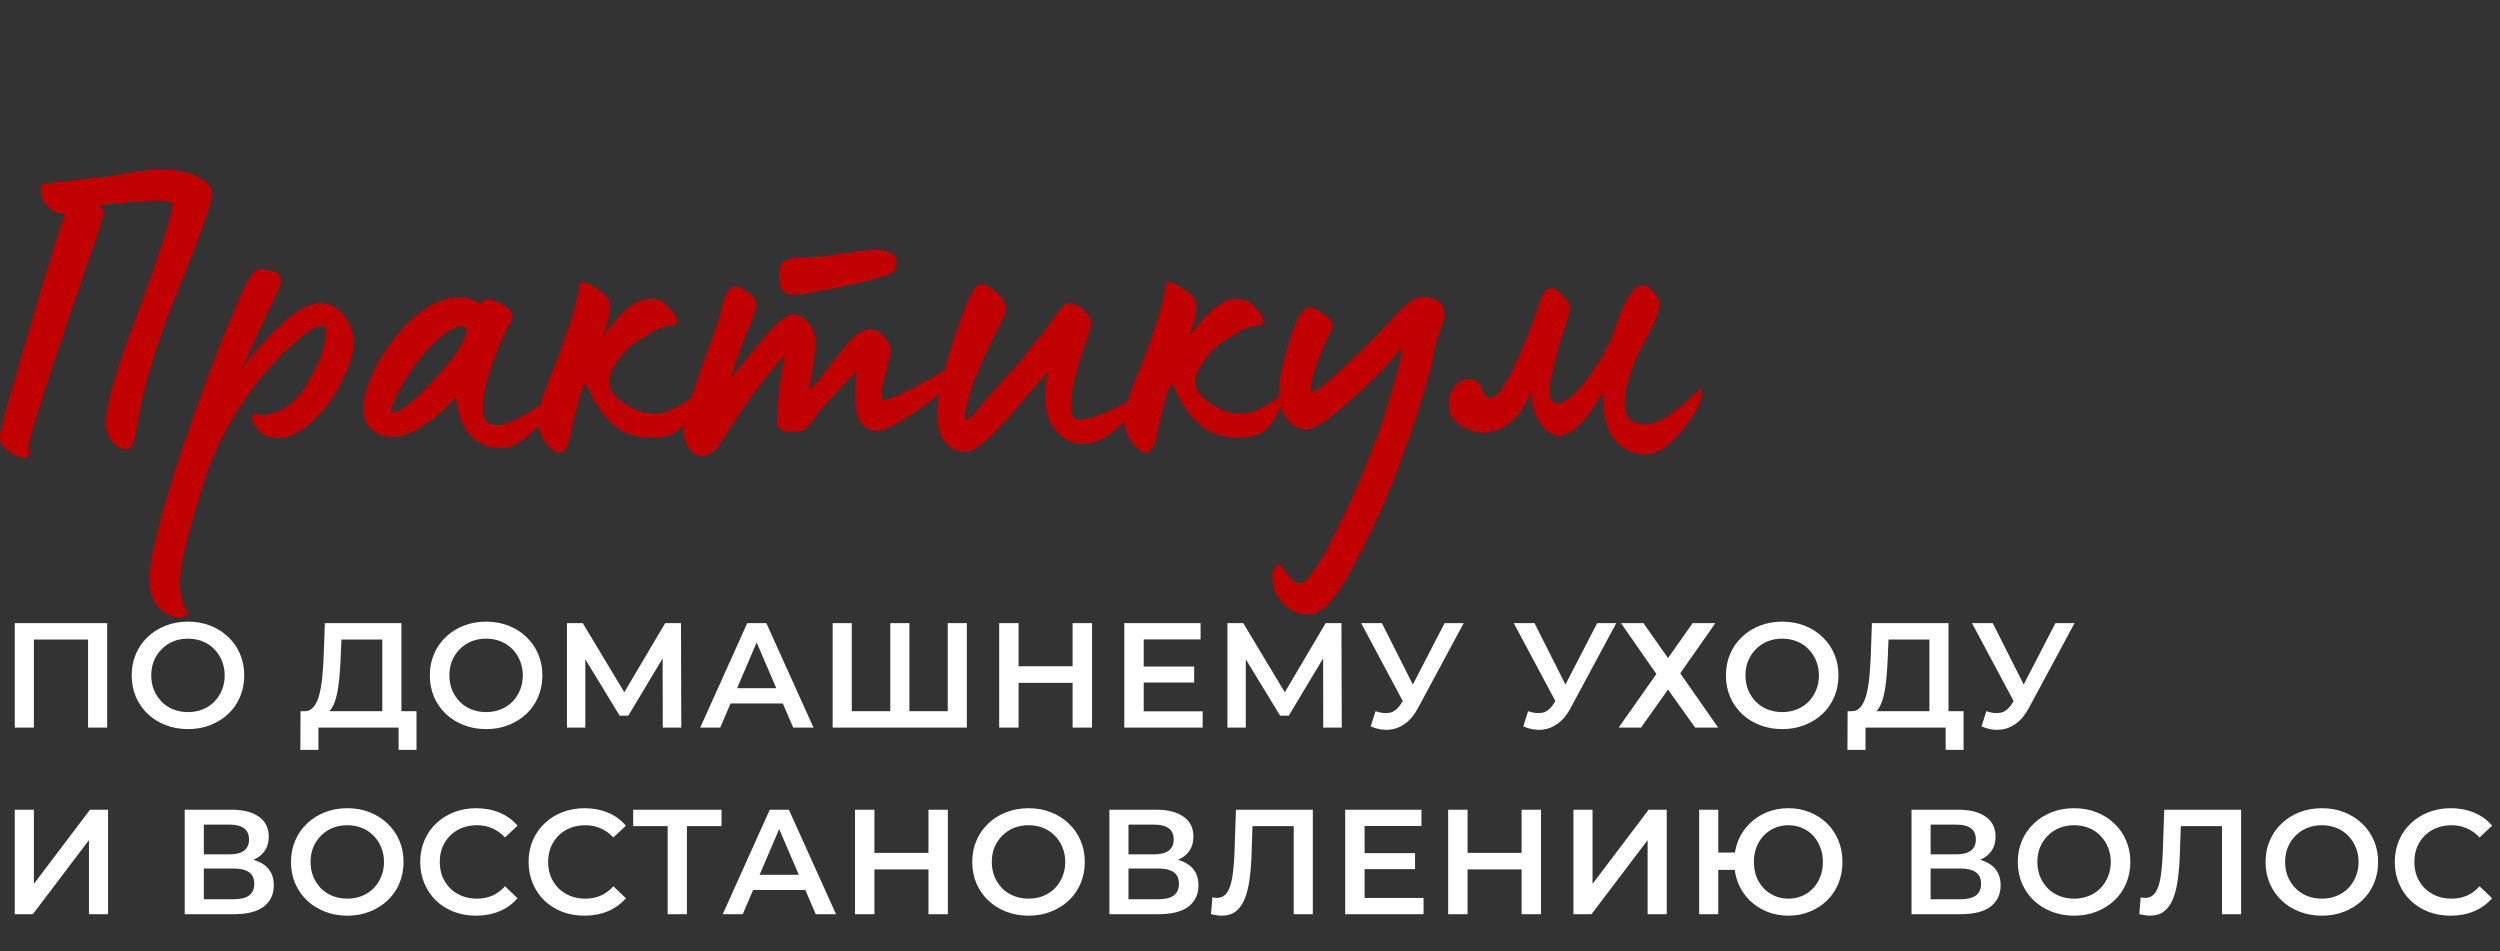
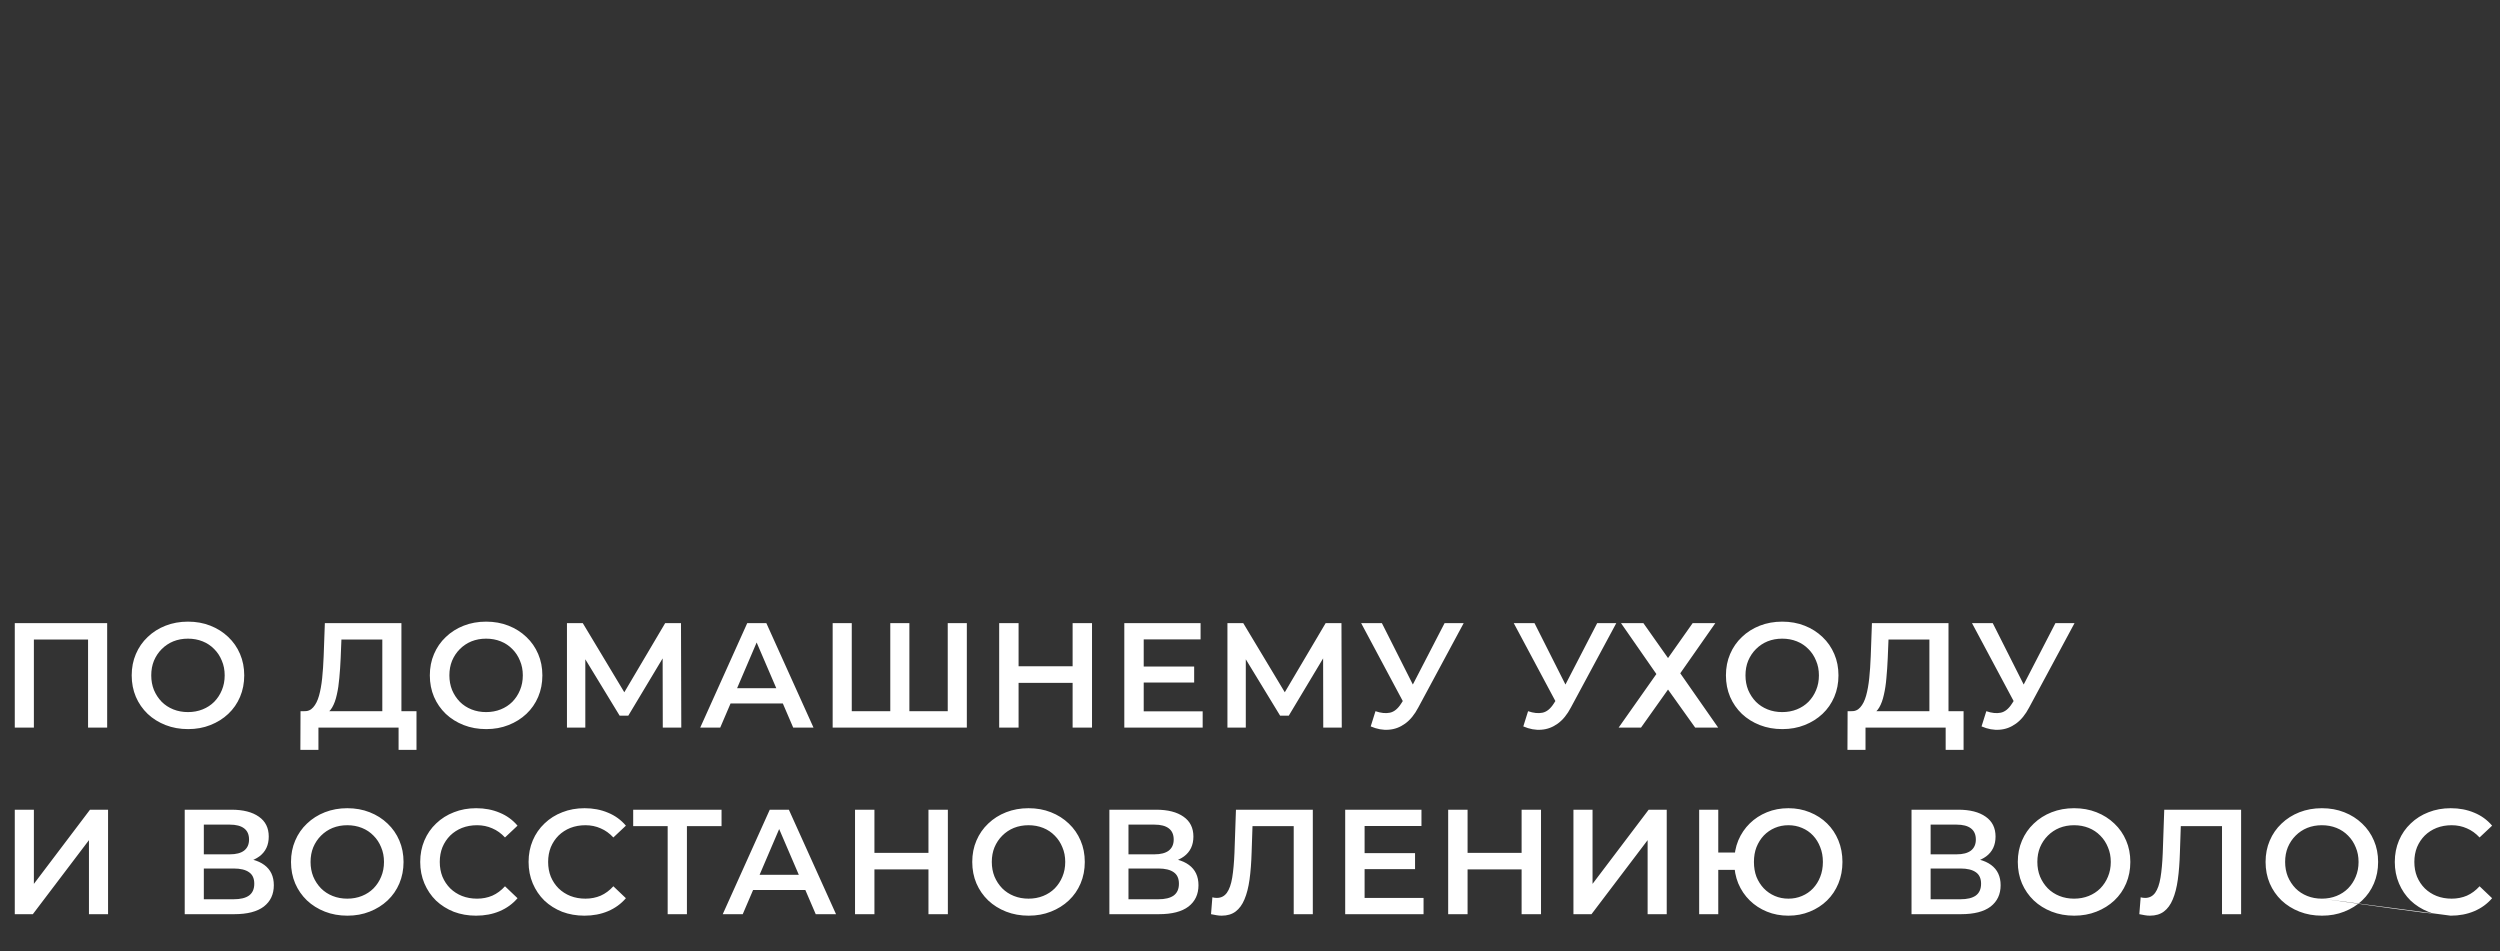
<svg xmlns="http://www.w3.org/2000/svg" width="268" height="102" viewBox="0 0 268 102" fill="none">
  <rect x="0" y="0" width="268" height="102" fill="#333333" stroke="none" />
-   <path d="M1.584 78V66.8H11.488V78H9.44V68.048L9.92 68.56H3.152L3.632 68.048V78H1.584ZM20.166 78.16C19.291 78.16 18.486 78.016 17.75 77.728C17.014 77.44 16.374 77.04 15.83 76.528C15.286 76.005 14.865 75.397 14.566 74.704C14.268 74 14.118 73.232 14.118 72.4C14.118 71.568 14.268 70.805 14.566 70.112C14.865 69.408 15.286 68.8 15.83 68.288C16.374 67.765 17.014 67.36 17.75 67.072C18.486 66.784 19.286 66.64 20.15 66.64C21.025 66.64 21.825 66.784 22.55 67.072C23.286 67.36 23.926 67.765 24.47 68.288C25.014 68.8 25.436 69.408 25.734 70.112C26.033 70.805 26.182 71.568 26.182 72.4C26.182 73.232 26.033 74 25.734 74.704C25.436 75.408 25.014 76.016 24.47 76.528C23.926 77.04 23.286 77.44 22.55 77.728C21.825 78.016 21.03 78.16 20.166 78.16ZM20.15 76.336C20.715 76.336 21.238 76.24 21.718 76.048C22.198 75.856 22.614 75.584 22.966 75.232C23.318 74.869 23.59 74.453 23.782 73.984C23.985 73.504 24.086 72.976 24.086 72.4C24.086 71.824 23.985 71.301 23.782 70.832C23.59 70.352 23.318 69.936 22.966 69.584C22.614 69.221 22.198 68.944 21.718 68.752C21.238 68.56 20.715 68.464 20.15 68.464C19.585 68.464 19.062 68.56 18.582 68.752C18.113 68.944 17.697 69.221 17.334 69.584C16.982 69.936 16.705 70.352 16.502 70.832C16.31 71.301 16.214 71.824 16.214 72.4C16.214 72.965 16.31 73.488 16.502 73.968C16.705 74.448 16.982 74.869 17.334 75.232C17.686 75.584 18.102 75.856 18.582 76.048C19.062 76.24 19.585 76.336 20.15 76.336ZM40.984 77.04V68.56H36.6L36.52 70.544C36.488 71.291 36.44 72 36.376 72.672C36.322 73.333 36.232 73.936 36.104 74.48C35.986 75.024 35.821 75.477 35.608 75.84C35.394 76.203 35.133 76.443 34.824 76.56L32.584 76.24C32.989 76.261 33.32 76.123 33.576 75.824C33.842 75.525 34.05 75.109 34.2 74.576C34.349 74.043 34.461 73.419 34.536 72.704C34.61 71.979 34.664 71.195 34.696 70.352L34.824 66.8H43.032V77.04H40.984ZM32.2 80.384L32.216 76.24H44.648V80.384H42.728V78H34.136V80.384H32.2ZM52.126 78.16C51.252 78.16 50.446 78.016 49.71 77.728C48.974 77.44 48.334 77.04 47.79 76.528C47.246 76.005 46.825 75.397 46.526 74.704C46.227 74 46.078 73.232 46.078 72.4C46.078 71.568 46.227 70.805 46.526 70.112C46.825 69.408 47.246 68.8 47.79 68.288C48.334 67.765 48.974 67.36 49.71 67.072C50.446 66.784 51.246 66.64 52.11 66.64C52.985 66.64 53.785 66.784 54.51 67.072C55.246 67.36 55.886 67.765 56.43 68.288C56.974 68.8 57.395 69.408 57.694 70.112C57.993 70.805 58.142 71.568 58.142 72.4C58.142 73.232 57.993 74 57.694 74.704C57.395 75.408 56.974 76.016 56.43 76.528C55.886 77.04 55.246 77.44 54.51 77.728C53.785 78.016 52.99 78.16 52.126 78.16ZM52.11 76.336C52.675 76.336 53.198 76.24 53.678 76.048C54.158 75.856 54.574 75.584 54.926 75.232C55.278 74.869 55.55 74.453 55.742 73.984C55.945 73.504 56.046 72.976 56.046 72.4C56.046 71.824 55.945 71.301 55.742 70.832C55.55 70.352 55.278 69.936 54.926 69.584C54.574 69.221 54.158 68.944 53.678 68.752C53.198 68.56 52.675 68.464 52.11 68.464C51.545 68.464 51.022 68.56 50.542 68.752C50.073 68.944 49.657 69.221 49.294 69.584C48.942 69.936 48.665 70.352 48.462 70.832C48.27 71.301 48.174 71.824 48.174 72.4C48.174 72.965 48.27 73.488 48.462 73.968C48.665 74.448 48.942 74.869 49.294 75.232C49.646 75.584 50.062 75.856 50.542 76.048C51.022 76.24 51.545 76.336 52.11 76.336ZM60.778 78V66.8H62.474L67.386 74.976H66.474L71.306 66.8H73.002L73.034 78H71.05L71.034 69.888H71.45L67.354 76.72H66.426L62.266 69.888H62.746V78H60.778ZM75.064 78L80.104 66.8H82.152L87.208 78H85.032L80.696 67.904H81.528L77.208 78H75.064ZM77.384 75.408L77.944 73.776H83.992L84.552 75.408H77.384ZM95.901 76.24L95.438 76.752V66.8H97.486V76.752L96.99 76.24H102.093L101.597 76.752V66.8H103.645V78H89.261V66.8H91.309V76.752L90.829 76.24H95.901ZM114.984 66.8H117.064V78H114.984V66.8ZM109.192 78H107.112V66.8H109.192V78ZM115.144 73.2H109.016V71.424H115.144V73.2ZM122.446 71.456H128.014V73.168H122.446V71.456ZM122.606 76.256H128.926V78H120.526V66.8H128.702V68.544H122.606V76.256ZM131.581 78V66.8H133.277L138.189 74.976H137.277L142.109 66.8H143.805L143.837 78H141.853L141.837 69.888H142.253L138.157 76.72H137.229L133.069 69.888H133.549V78H131.581ZM147.451 76.24C148.038 76.443 148.555 76.496 149.003 76.4C149.451 76.304 149.851 75.979 150.203 75.424L150.747 74.576L150.955 74.352L154.859 66.8H156.907L152.043 75.84C151.648 76.597 151.179 77.173 150.635 77.568C150.091 77.963 149.504 78.181 148.875 78.224C148.256 78.277 147.611 78.16 146.939 77.872L147.451 76.24ZM150.907 76.144L145.915 66.8H148.139L152.043 74.544L150.907 76.144ZM163.81 76.24C164.397 76.443 164.914 76.496 165.362 76.4C165.81 76.304 166.21 75.979 166.562 75.424L167.106 74.576L167.314 74.352L171.218 66.8H173.266L168.402 75.84C168.007 76.597 167.538 77.173 166.994 77.568C166.45 77.963 165.863 78.181 165.234 78.224C164.615 78.277 163.97 78.16 163.298 77.872L163.81 76.24ZM167.266 76.144L162.274 66.8H164.498L168.402 74.544L167.266 76.144ZM173.772 66.8H176.172L178.812 70.544L181.452 66.8H183.884L180.124 72.176L184.188 78H181.724L178.812 73.92L175.916 78H173.516L177.564 72.256L173.772 66.8ZM191.068 78.16C190.193 78.16 189.388 78.016 188.652 77.728C187.916 77.44 187.276 77.04 186.732 76.528C186.188 76.005 185.767 75.397 185.468 74.704C185.169 74 185.02 73.232 185.02 72.4C185.02 71.568 185.169 70.805 185.468 70.112C185.767 69.408 186.188 68.8 186.732 68.288C187.276 67.765 187.916 67.36 188.652 67.072C189.388 66.784 190.188 66.64 191.052 66.64C191.927 66.64 192.727 66.784 193.452 67.072C194.188 67.36 194.828 67.765 195.372 68.288C195.916 68.8 196.337 69.408 196.636 70.112C196.935 70.805 197.084 71.568 197.084 72.4C197.084 73.232 196.935 74 196.636 74.704C196.337 75.408 195.916 76.016 195.372 76.528C194.828 77.04 194.188 77.44 193.452 77.728C192.727 78.016 191.932 78.16 191.068 78.16ZM191.052 76.336C191.617 76.336 192.14 76.24 192.62 76.048C193.1 75.856 193.516 75.584 193.868 75.232C194.22 74.869 194.492 74.453 194.684 73.984C194.887 73.504 194.988 72.976 194.988 72.4C194.988 71.824 194.887 71.301 194.684 70.832C194.492 70.352 194.22 69.936 193.868 69.584C193.516 69.221 193.1 68.944 192.62 68.752C192.14 68.56 191.617 68.464 191.052 68.464C190.487 68.464 189.964 68.56 189.484 68.752C189.015 68.944 188.599 69.221 188.236 69.584C187.884 69.936 187.607 70.352 187.404 70.832C187.212 71.301 187.116 71.824 187.116 72.4C187.116 72.965 187.212 73.488 187.404 73.968C187.607 74.448 187.884 74.869 188.236 75.232C188.588 75.584 189.004 75.856 189.484 76.048C189.964 76.24 190.487 76.336 191.052 76.336ZM206.831 77.04V68.56H202.447L202.367 70.544C202.335 71.291 202.287 72 202.223 72.672C202.17 73.333 202.079 73.936 201.951 74.48C201.834 75.024 201.668 75.477 201.455 75.84C201.242 76.203 200.98 76.443 200.671 76.56L198.431 76.24C198.836 76.261 199.167 76.123 199.423 75.824C199.69 75.525 199.898 75.109 200.047 74.576C200.196 74.043 200.308 73.419 200.383 72.704C200.458 71.979 200.511 71.195 200.543 70.352L200.671 66.8H208.879V77.04H206.831ZM198.047 80.384L198.063 76.24H210.495V80.384H208.575V78H199.983V80.384H198.047ZM212.934 76.24C213.52 76.443 214.038 76.496 214.486 76.4C214.934 76.304 215.334 75.979 215.686 75.424L216.23 74.576L216.438 74.352L220.342 66.8H222.39L217.526 75.84C217.131 76.597 216.662 77.173 216.118 77.568C215.574 77.963 214.987 78.181 214.358 78.224C213.739 78.277 213.094 78.16 212.422 77.872L212.934 76.24ZM216.39 76.144L211.398 66.8H213.622L217.526 74.544L216.39 76.144ZM1.584 98V86.8H3.632V94.752L9.648 86.8H11.584V98H9.536V90.064L3.52 98H1.584ZM19.802 98V86.8H24.81C26.069 86.8 27.05 87.051 27.754 87.552C28.458 88.043 28.81 88.752 28.81 89.68C28.81 90.597 28.474 91.307 27.802 91.808C27.13 92.299 26.245 92.544 25.146 92.544L25.434 91.968C26.682 91.968 27.648 92.219 28.33 92.72C29.013 93.221 29.354 93.947 29.354 94.896C29.354 95.867 28.997 96.629 28.282 97.184C27.567 97.728 26.512 98 25.114 98H19.802ZM21.85 96.4H25.05C25.776 96.4 26.325 96.267 26.698 96C27.072 95.723 27.258 95.301 27.258 94.736C27.258 94.171 27.072 93.76 26.698 93.504C26.325 93.237 25.776 93.104 25.05 93.104H21.85V96.4ZM21.85 91.584H24.634C25.306 91.584 25.818 91.451 26.17 91.184C26.522 90.907 26.698 90.512 26.698 90C26.698 89.467 26.522 89.067 26.17 88.8C25.818 88.533 25.306 88.4 24.634 88.4H21.85V91.584ZM37.244 98.16C36.369 98.16 35.564 98.016 34.828 97.728C34.092 97.44 33.452 97.04 32.908 96.528C32.364 96.005 31.942 95.397 31.644 94.704C31.345 94 31.196 93.232 31.196 92.4C31.196 91.568 31.345 90.805 31.644 90.112C31.942 89.408 32.364 88.8 32.908 88.288C33.452 87.765 34.092 87.36 34.828 87.072C35.564 86.784 36.364 86.64 37.228 86.64C38.102 86.64 38.902 86.784 39.628 87.072C40.364 87.36 41.004 87.765 41.548 88.288C42.092 88.8 42.513 89.408 42.812 90.112C43.11 90.805 43.26 91.568 43.26 92.4C43.26 93.232 43.11 94 42.812 94.704C42.513 95.408 42.092 96.016 41.548 96.528C41.004 97.04 40.364 97.44 39.628 97.728C38.902 98.016 38.108 98.16 37.244 98.16ZM37.228 96.336C37.793 96.336 38.316 96.24 38.796 96.048C39.276 95.856 39.692 95.584 40.044 95.232C40.396 94.869 40.668 94.453 40.86 93.984C41.062 93.504 41.164 92.976 41.164 92.4C41.164 91.824 41.062 91.301 40.86 90.832C40.668 90.352 40.396 89.936 40.044 89.584C39.692 89.221 39.276 88.944 38.796 88.752C38.316 88.56 37.793 88.464 37.228 88.464C36.662 88.464 36.14 88.56 35.66 88.752C35.19 88.944 34.774 89.221 34.412 89.584C34.06 89.936 33.782 90.352 33.58 90.832C33.388 91.301 33.292 91.824 33.292 92.4C33.292 92.965 33.388 93.488 33.58 93.968C33.782 94.448 34.06 94.869 34.412 95.232C34.764 95.584 35.18 95.856 35.66 96.048C36.14 96.24 36.662 96.336 37.228 96.336ZM51.031 98.16C50.178 98.16 49.383 98.021 48.647 97.744C47.922 97.456 47.287 97.056 46.743 96.544C46.21 96.021 45.794 95.408 45.495 94.704C45.197 94 45.047 93.232 45.047 92.4C45.047 91.568 45.197 90.8 45.495 90.096C45.794 89.392 46.215 88.784 46.759 88.272C47.303 87.749 47.938 87.349 48.663 87.072C49.389 86.784 50.183 86.64 51.047 86.64C51.965 86.64 52.802 86.8 53.559 87.12C54.317 87.429 54.957 87.893 55.479 88.512L54.135 89.776C53.73 89.339 53.277 89.013 52.775 88.8C52.274 88.576 51.73 88.464 51.143 88.464C50.557 88.464 50.018 88.56 49.527 88.752C49.047 88.944 48.626 89.216 48.263 89.568C47.911 89.92 47.634 90.336 47.431 90.816C47.239 91.296 47.143 91.824 47.143 92.4C47.143 92.976 47.239 93.504 47.431 93.984C47.634 94.464 47.911 94.88 48.263 95.232C48.626 95.584 49.047 95.856 49.527 96.048C50.018 96.24 50.557 96.336 51.143 96.336C51.73 96.336 52.274 96.229 52.775 96.016C53.277 95.792 53.73 95.456 54.135 95.008L55.479 96.288C54.957 96.896 54.317 97.36 53.559 97.68C52.802 98 51.959 98.16 51.031 98.16ZM62.648 98.16C61.795 98.16 61 98.021 60.264 97.744C59.539 97.456 58.904 97.056 58.36 96.544C57.827 96.021 57.411 95.408 57.112 94.704C56.813 94 56.664 93.232 56.664 92.4C56.664 91.568 56.813 90.8 57.112 90.096C57.411 89.392 57.832 88.784 58.376 88.272C58.92 87.749 59.555 87.349 60.28 87.072C61.005 86.784 61.8 86.64 62.664 86.64C63.581 86.64 64.419 86.8 65.176 87.12C65.933 87.429 66.573 87.893 67.096 88.512L65.752 89.776C65.347 89.339 64.894 89.013 64.392 88.8C63.891 88.576 63.347 88.464 62.76 88.464C62.173 88.464 61.635 88.56 61.144 88.752C60.664 88.944 60.243 89.216 59.88 89.568C59.528 89.92 59.251 90.336 59.048 90.816C58.856 91.296 58.76 91.824 58.76 92.4C58.76 92.976 58.856 93.504 59.048 93.984C59.251 94.464 59.528 94.88 59.88 95.232C60.243 95.584 60.664 95.856 61.144 96.048C61.635 96.24 62.173 96.336 62.76 96.336C63.347 96.336 63.891 96.229 64.392 96.016C64.894 95.792 65.347 95.456 65.752 95.008L67.096 96.288C66.573 96.896 65.933 97.36 65.176 97.68C64.419 98 63.576 98.16 62.648 98.16ZM71.574 98V88.048L72.07 88.56H67.878V86.8H77.35V88.56H73.158L73.638 88.048V98H71.574ZM77.478 98L82.518 86.8H84.566L89.622 98H87.446L83.11 87.904H83.942L79.622 98H77.478ZM79.798 95.408L80.358 93.776H86.406L86.966 95.408H79.798ZM99.531 86.8H101.611V98H99.531V86.8ZM93.739 98H91.659V86.8H93.739V98ZM99.691 93.2H93.563V91.424H99.691V93.2ZM110.273 98.16C109.398 98.16 108.593 98.016 107.857 97.728C107.121 97.44 106.481 97.04 105.937 96.528C105.393 96.005 104.972 95.397 104.673 94.704C104.374 94 104.225 93.232 104.225 92.4C104.225 91.568 104.374 90.805 104.673 90.112C104.972 89.408 105.393 88.8 105.937 88.288C106.481 87.765 107.121 87.36 107.857 87.072C108.593 86.784 109.393 86.64 110.257 86.64C111.132 86.64 111.932 86.784 112.657 87.072C113.393 87.36 114.033 87.765 114.577 88.288C115.121 88.8 115.542 89.408 115.841 90.112C116.14 90.805 116.289 91.568 116.289 92.4C116.289 93.232 116.14 94 115.841 94.704C115.542 95.408 115.121 96.016 114.577 96.528C114.033 97.04 113.393 97.44 112.657 97.728C111.932 98.016 111.137 98.16 110.273 98.16ZM110.257 96.336C110.822 96.336 111.345 96.24 111.825 96.048C112.305 95.856 112.721 95.584 113.073 95.232C113.425 94.869 113.697 94.453 113.889 93.984C114.092 93.504 114.193 92.976 114.193 92.4C114.193 91.824 114.092 91.301 113.889 90.832C113.697 90.352 113.425 89.936 113.073 89.584C112.721 89.221 112.305 88.944 111.825 88.752C111.345 88.56 110.822 88.464 110.257 88.464C109.692 88.464 109.169 88.56 108.689 88.752C108.22 88.944 107.804 89.221 107.441 89.584C107.089 89.936 106.812 90.352 106.609 90.832C106.417 91.301 106.321 91.824 106.321 92.4C106.321 92.965 106.417 93.488 106.609 93.968C106.812 94.448 107.089 94.869 107.441 95.232C107.793 95.584 108.209 95.856 108.689 96.048C109.169 96.24 109.692 96.336 110.257 96.336ZM118.925 98V86.8H123.933C125.191 86.8 126.173 87.051 126.877 87.552C127.581 88.043 127.933 88.752 127.933 89.68C127.933 90.597 127.597 91.307 126.925 91.808C126.253 92.299 125.367 92.544 124.269 92.544L124.557 91.968C125.805 91.968 126.77 92.219 127.453 92.72C128.135 93.221 128.477 93.947 128.477 94.896C128.477 95.867 128.119 96.629 127.405 97.184C126.69 97.728 125.634 98 124.237 98H118.925ZM120.973 96.4H124.173C124.898 96.4 125.447 96.267 125.821 96C126.194 95.723 126.381 95.301 126.381 94.736C126.381 94.171 126.194 93.76 125.821 93.504C125.447 93.237 124.898 93.104 124.173 93.104H120.973V96.4ZM120.973 91.584H123.757C124.429 91.584 124.941 91.451 125.293 91.184C125.645 90.907 125.821 90.512 125.821 90C125.821 89.467 125.645 89.067 125.293 88.8C124.941 88.533 124.429 88.4 123.757 88.4H120.973V91.584ZM130.958 98.16C130.777 98.16 130.595 98.144 130.414 98.112C130.233 98.08 130.035 98.043 129.822 98L129.966 96.192C130.115 96.235 130.275 96.256 130.446 96.256C130.894 96.256 131.251 96.075 131.518 95.712C131.785 95.339 131.977 94.795 132.094 94.08C132.211 93.365 132.291 92.485 132.334 91.44L132.494 86.8H140.734V98H138.686V88.048L139.166 88.56H133.838L134.286 88.032L134.174 91.36C134.142 92.469 134.067 93.445 133.95 94.288C133.833 95.131 133.651 95.84 133.406 96.416C133.171 96.981 132.857 97.413 132.462 97.712C132.067 98.011 131.566 98.16 130.958 98.16ZM146.125 91.456H151.693V93.168H146.125V91.456ZM146.285 96.256H152.605V98H144.205V86.8H152.381V88.544H146.285V96.256ZM163.116 86.8H165.196V98H163.116V86.8ZM157.324 98H155.244V86.8H157.324V98ZM163.276 93.2H157.148V91.424H163.276V93.2ZM168.673 98V86.8H170.721V94.752L176.737 86.8H178.673V98H176.625V90.064L170.609 98H168.673ZM182.15 98V86.8H184.198V91.392H187.094V93.248H184.198V98H182.15ZM191.718 98.16C190.886 98.16 190.118 98.016 189.414 97.728C188.71 97.44 188.096 97.04 187.574 96.528C187.051 96.016 186.64 95.408 186.342 94.704C186.054 94 185.91 93.232 185.91 92.4C185.91 91.568 186.054 90.8 186.342 90.096C186.64 89.392 187.051 88.784 187.574 88.272C188.096 87.76 188.71 87.36 189.414 87.072C190.118 86.784 190.886 86.64 191.718 86.64C192.539 86.64 193.302 86.784 194.006 87.072C194.72 87.36 195.339 87.76 195.862 88.272C196.384 88.784 196.79 89.392 197.078 90.096C197.366 90.8 197.51 91.568 197.51 92.4C197.51 93.232 197.366 94 197.078 94.704C196.79 95.408 196.384 96.016 195.862 96.528C195.339 97.04 194.72 97.44 194.006 97.728C193.302 98.016 192.539 98.16 191.718 98.16ZM191.718 96.336C192.24 96.336 192.726 96.24 193.174 96.048C193.632 95.856 194.027 95.584 194.358 95.232C194.688 94.88 194.944 94.469 195.126 94C195.318 93.52 195.414 92.987 195.414 92.4C195.414 91.813 195.318 91.285 195.126 90.816C194.944 90.336 194.688 89.92 194.358 89.568C194.027 89.216 193.632 88.944 193.174 88.752C192.726 88.56 192.24 88.464 191.718 88.464C191.195 88.464 190.71 88.56 190.262 88.752C189.814 88.944 189.419 89.216 189.078 89.568C188.747 89.92 188.486 90.336 188.294 90.816C188.112 91.285 188.022 91.813 188.022 92.4C188.022 92.987 188.112 93.52 188.294 94C188.486 94.469 188.747 94.88 189.078 95.232C189.419 95.584 189.814 95.856 190.262 96.048C190.71 96.24 191.195 96.336 191.718 96.336ZM204.915 98V86.8H209.923C211.181 86.8 212.163 87.051 212.867 87.552C213.571 88.043 213.923 88.752 213.923 89.68C213.923 90.597 213.587 91.307 212.915 91.808C212.243 92.299 211.357 92.544 210.259 92.544L210.547 91.968C211.795 91.968 212.76 92.219 213.443 92.72C214.125 93.221 214.467 93.947 214.467 94.896C214.467 95.867 214.109 96.629 213.395 97.184C212.68 97.728 211.624 98 210.227 98H204.915ZM206.963 96.4H210.163C210.888 96.4 211.437 96.267 211.811 96C212.184 95.723 212.371 95.301 212.371 94.736C212.371 94.171 212.184 93.76 211.811 93.504C211.437 93.237 210.888 93.104 210.163 93.104H206.963V96.4ZM206.963 91.584H209.747C210.419 91.584 210.931 91.451 211.283 91.184C211.635 90.907 211.811 90.512 211.811 90C211.811 89.467 211.635 89.067 211.283 88.8C210.931 88.533 210.419 88.4 209.747 88.4H206.963V91.584ZM222.356 98.16C221.481 98.16 220.676 98.016 219.94 97.728C219.204 97.44 218.564 97.04 218.02 96.528C217.476 96.005 217.055 95.397 216.756 94.704C216.457 94 216.308 93.232 216.308 92.4C216.308 91.568 216.457 90.805 216.756 90.112C217.055 89.408 217.476 88.8 218.02 88.288C218.564 87.765 219.204 87.36 219.94 87.072C220.676 86.784 221.476 86.64 222.34 86.64C223.215 86.64 224.015 86.784 224.74 87.072C225.476 87.36 226.116 87.765 226.66 88.288C227.204 88.8 227.625 89.408 227.924 90.112C228.223 90.805 228.372 91.568 228.372 92.4C228.372 93.232 228.223 94 227.924 94.704C227.625 95.408 227.204 96.016 226.66 96.528C226.116 97.04 225.476 97.44 224.74 97.728C224.015 98.016 223.22 98.16 222.356 98.16ZM222.34 96.336C222.905 96.336 223.428 96.24 223.908 96.048C224.388 95.856 224.804 95.584 225.156 95.232C225.508 94.869 225.78 94.453 225.972 93.984C226.175 93.504 226.276 92.976 226.276 92.4C226.276 91.824 226.175 91.301 225.972 90.832C225.78 90.352 225.508 89.936 225.156 89.584C224.804 89.221 224.388 88.944 223.908 88.752C223.428 88.56 222.905 88.464 222.34 88.464C221.775 88.464 221.252 88.56 220.772 88.752C220.303 88.944 219.887 89.221 219.524 89.584C219.172 89.936 218.895 90.352 218.692 90.832C218.5 91.301 218.404 91.824 218.404 92.4C218.404 92.965 218.5 93.488 218.692 93.968C218.895 94.448 219.172 94.869 219.524 95.232C219.876 95.584 220.292 95.856 220.772 96.048C221.252 96.24 221.775 96.336 222.34 96.336ZM230.471 98.16C230.29 98.16 230.109 98.144 229.927 98.112C229.746 98.08 229.549 98.043 229.335 98L229.479 96.192C229.629 96.235 229.789 96.256 229.959 96.256C230.407 96.256 230.765 96.075 231.031 95.712C231.298 95.339 231.49 94.795 231.607 94.08C231.725 93.365 231.805 92.485 231.847 91.44L232.007 86.8H240.247V98H238.199V88.048L238.679 88.56H233.351L233.799 88.032L233.687 91.36C233.655 92.469 233.581 93.445 233.463 94.288C233.346 95.131 233.165 95.84 232.919 96.416C232.685 96.981 232.37 97.413 231.975 97.712C231.581 98.011 231.079 98.16 230.471 98.16ZM248.918 98.16C248.043 98.16 247.238 98.016 246.502 97.728C245.766 97.44 245.126 97.04 244.582 96.528C244.038 96.005 243.617 95.397 243.318 94.704C243.019 94 242.87 93.232 242.87 92.4C242.87 91.568 243.019 90.805 243.318 90.112C243.617 89.408 244.038 88.8 244.582 88.288C245.126 87.765 245.766 87.36 246.502 87.072C247.238 86.784 248.038 86.64 248.902 86.64C249.777 86.64 250.577 86.784 251.302 87.072C252.038 87.36 252.678 87.765 253.222 88.288C253.766 88.8 254.187 89.408 254.486 90.112C254.785 90.805 254.934 91.568 254.934 92.4C254.934 93.232 254.785 94 254.486 94.704C254.187 95.408 253.766 96.016 253.222 96.528C252.678 97.04 252.038 97.44 251.302 97.728C250.577 98.016 249.782 98.16 248.918 98.16ZM248.902 96.336C249.467 96.336 249.99 96.24 250.47 96.048C250.95 95.856 251.366 95.584 251.718 95.232C252.07 94.869 252.342 94.453 252.534 93.984C252.737 93.504 252.838 92.976 252.838 92.4C252.838 91.824 252.737 91.301 252.534 90.832C252.342 90.352 252.07 89.936 251.718 89.584C251.366 89.221 250.95 88.944 250.47 88.752C249.99 88.56 249.467 88.464 248.902 88.464C248.337 88.464 247.814 88.56 247.334 88.752C246.865 88.944 246.449 89.221 246.086 89.584C245.734 89.936 245.457 90.352 245.254 90.832C245.062 91.301 244.966 91.824 244.966 92.4C244.966 92.965 245.062 93.488 245.254 93.968C245.457 94.448 245.734 94.869 246.086 95.232C246.438 95.584 246.854 95.856 247.334 96.048C247.814 96.24 248.337 96.336 248.902 96.336ZM262.706 98.16C261.852 98.16 261.058 98.021 260.322 97.744C259.596 97.456 258.962 97.056 258.418 96.544C257.884 96.021 257.468 95.408 257.17 94.704C256.871 94 256.722 93.232 256.722 92.4C256.722 91.568 256.871 90.8 257.17 90.096C257.468 89.392 257.89 88.784 258.434 88.272C258.978 87.749 259.612 87.349 260.338 87.072C261.063 86.784 261.858 86.64 262.722 86.64C263.639 86.64 264.476 86.8 265.234 87.12C265.991 87.429 266.631 87.893 267.154 88.512L265.81 89.776C265.404 89.339 264.951 89.013 264.45 88.8C263.948 88.576 263.404 88.464 262.818 88.464C262.231 88.464 261.692 88.56 261.202 88.752C260.722 88.944 260.3 89.216 259.938 89.568C259.586 89.92 259.308 90.336 259.106 90.816C258.914 91.296 258.818 91.824 258.818 92.4C258.818 92.976 258.914 93.504 259.106 93.984C259.308 94.464 259.586 94.88 259.938 95.232C260.3 95.584 260.722 95.856 261.202 96.048C261.692 96.24 262.231 96.336 262.818 96.336C263.404 96.336 263.948 96.229 264.45 96.016C264.951 95.792 265.404 95.456 265.81 95.008L267.154 96.288C266.631 96.896 265.991 97.36 265.234 97.68C264.476 98 263.634 98.16 262.706 98.16Z" fill="white" />
-   <path d="M22.732 20.487C22.828 21.061 22.541 22.114 21.919 23.694C21.392 25.369 20.531 27.57 19.382 30.346C17.133 35.897 15.506 40.587 14.596 46.091C14.453 47.479 14.07 48.149 13.544 48.149C12.251 48.149 11.39 46.856 11.342 45.277C11.294 43.698 12.347 39.917 14.596 33.983C16.846 28.001 18.138 24.029 18.521 22.019C18.616 21.684 17.994 21.492 16.702 21.492C15.841 21.492 14.596 21.588 12.921 21.779C11.246 21.923 10.433 22.019 10.385 22.019C11.294 22.401 11.151 22.689 10.768 24.22C5.647 39.008 3.063 46.904 3.063 47.909V48.005C3.063 48.053 3.111 48.34 3.111 48.484C3.111 48.914 2.919 49.106 2.584 49.106C2.154 49.106 1.436 48.771 0.526 48.101C0.191 47.861 0 47.431 0 46.713C0 46.186 1.101 42.166 3.302 34.749C5.504 27.283 6.748 23.359 6.987 22.928C6.269 22.88 5.695 22.689 5.312 22.306C4.69 21.827 4.355 21.157 4.355 20.296C4.355 19.961 4.451 19.769 4.594 19.721C9.428 19.147 11.869 18.86 12.012 18.86C14.118 18.429 15.936 18.19 17.516 18.19C18.473 18.19 19.334 18.286 20.148 18.525C21.536 18.956 22.589 19.769 22.732 20.487ZM19.999 65.521C20.239 65.856 20.047 66.095 19.521 66.143C18.564 66.286 17.702 65.904 16.937 65.042C16.602 64.611 16.314 64.133 16.171 63.511C15.836 62.266 16.075 60.209 16.793 57.385C16.841 57.194 16.841 57.05 16.889 56.954C17.942 52.791 19.569 47.67 21.818 41.64C22.727 39.104 23.828 36.232 25.216 32.978C26.221 30.585 26.939 29.245 27.465 29.006C27.8 28.862 28.47 28.91 29.475 29.149C30.097 29.293 30.337 30.059 29.81 31.159C29.236 32.26 27.944 35.036 25.934 39.534C26.843 38.29 27.657 37.285 28.374 36.567C30.337 34.414 31.964 33.121 33.208 32.691C33.543 32.547 33.926 32.499 34.357 32.499C35.457 32.499 36.319 33.026 37.037 34.031C37.754 35.036 37.994 36.136 37.85 37.333C37.802 38.242 37.372 39.391 36.654 40.874C35.936 42.358 34.931 43.746 33.639 45.038C32.347 46.33 31.007 46.952 29.714 46.952C28.566 46.952 27.752 46.474 27.226 45.469C26.891 44.846 26.939 44.511 27.274 44.416C27.322 44.368 27.417 44.368 27.513 44.416C29.379 44.799 31.485 43.411 32.586 41.64C34.165 39.104 34.979 37.094 34.931 35.61C34.931 35.131 34.835 34.892 34.596 34.892C34.022 34.892 32.969 35.514 31.485 36.806C27.13 40.683 23.541 46.282 21.866 51.642C20.574 55.806 19.76 58.725 19.521 60.352C19.09 62.601 19.282 64.324 19.999 65.521ZM54.091 48.005C51.268 48.34 49.114 46.139 48.875 42.549C46.099 45.564 43.754 46.952 41.792 46.809C36.576 46.282 39.399 39.343 43.228 35.131C45.429 32.643 48.923 30.776 51.507 32.595C51.938 31.973 52.656 31.973 53.756 32.595C54.809 33.121 55.144 33.696 54.809 34.366C54.043 35.754 53.326 37.333 52.703 39.199C52.081 41.018 51.746 42.549 51.746 43.794C51.746 44.942 52.177 45.612 53.326 45.564C55.24 45.612 59.356 42.358 59.499 42.262C59.738 42.071 59.834 42.071 59.834 42.262C59.786 42.884 59.164 43.841 58.063 45.229C56.676 46.904 55.336 47.861 54.091 48.005ZM41.983 43.602C41.84 44.129 41.936 44.368 42.318 44.224C43.228 43.937 44.711 42.693 46.721 40.491C48.923 38.051 50.023 36.28 50.023 35.227C48.827 33.744 43.802 38.816 41.983 43.602ZM59.928 48.531C59.497 48.531 59.018 48.149 58.492 47.431C57.965 46.713 57.726 46.043 57.678 45.421C57.63 44.607 57.774 43.698 58.109 42.693L58.588 41.401C58.827 40.683 59.497 39.151 59.641 38.769L61.076 34.749C61.603 33.121 61.938 31.686 62.129 30.489C62.177 30.059 62.751 30.154 63.852 30.872C64.761 31.446 65.24 31.973 65.335 32.404C65.527 33.026 65.288 34.222 64.618 36.089C66.771 33.026 68.686 31.686 70.313 32.069C70.935 32.212 71.461 32.643 71.988 33.265C72.514 33.887 72.706 34.414 72.466 34.796C72.371 34.94 71.796 34.796 70.839 35.131C70.313 35.371 69.547 35.801 68.542 36.424C67.441 37.141 66.58 38.051 65.958 39.056C65.001 40.444 64.953 41.64 66.293 42.789C68.159 44.272 69.882 44.751 71.461 44.129C72.466 43.746 73.376 43.219 74.189 42.549C74.476 42.31 74.62 42.358 74.62 42.693C74.572 43.028 74.428 43.554 74.141 44.224C73.423 45.804 72.371 46.665 70.983 46.856C69.403 47.048 68.063 46.856 66.867 46.282C65.383 45.564 63.995 43.841 62.751 41.066C62.608 41.257 62.416 41.64 62.225 42.262C61.842 43.459 61.411 45.421 61.363 45.612C61.316 45.756 61.124 46.809 60.98 47.335C60.837 47.909 60.454 48.531 59.928 48.531ZM85.155 31.59C84.677 31.59 84.342 31.542 84.198 31.399C83.768 31.159 83.528 30.585 83.528 29.724C83.528 28.766 83.672 28.192 84.007 28.001C84.485 27.522 87.931 27.522 88.505 27.474C91.185 27.044 92.908 26.804 93.626 26.804C95.301 26.804 96.115 27.235 96.115 28.049C96.115 28.336 96.067 28.623 95.923 28.91C95.923 29.245 94.918 29.628 92.956 30.106C90.994 30.585 89.415 30.92 88.266 31.111C88.17 31.111 86.065 31.59 85.155 31.59ZM75.201 48.914C74.818 48.914 74.435 48.723 74.053 48.292C73.526 47.814 73.287 47.048 73.287 46.043C73.335 45.325 73.718 43.937 74.34 41.879C75.393 38.816 76.302 36.28 77.02 34.318C77.211 33.696 77.738 30.824 78.503 30.776C78.934 30.585 79.46 30.776 80.13 31.303C80.8 31.829 81.135 32.26 81.088 32.595C81.088 33.409 79.987 35.658 79.748 36.471C79.652 36.711 78.838 38.721 78.36 40.491L81.71 36.424C83.385 34.366 84.629 33.456 85.395 33.744C86.783 34.27 87.453 35.371 87.405 37.094C87.405 37.429 87.261 38.29 87.261 38.481C87.213 38.96 87.022 40.109 86.687 41.879C87.213 41.353 87.788 40.731 88.314 40.013L89.223 38.864L89.989 37.859L91.042 36.615C91.568 36.041 92.478 35.275 93.195 35.275C93.53 35.275 93.818 35.371 94.057 35.514C95.014 36.136 95.493 36.854 95.493 37.668C95.493 37.811 95.205 39.008 94.631 41.209C94.488 41.784 94.44 42.119 94.44 42.262C94.44 42.693 94.583 42.884 94.87 42.884C95.158 42.884 96.019 42.501 97.503 41.784C98.986 41.018 100.47 40.204 101.953 39.295C102.193 39.151 102.432 39.056 102.575 39.056C102.719 39.056 102.767 39.151 102.767 39.343C102.767 40.109 101.188 42.023 98.651 43.794C96.402 45.373 94.823 46.186 94.009 46.186C92.334 46.186 91.52 44.703 91.664 41.784C91.664 41.305 91.808 40.3 91.808 39.774L88.458 43.363C87.644 44.176 86.639 46.091 85.921 46.186C85.634 46.234 85.299 46.282 84.868 46.282C83.911 46.282 83.385 45.995 83.337 45.421C83.289 45.181 83.289 44.846 83.337 44.416C83.385 42.549 83.672 40.444 84.103 38.003C83.098 39.151 81.997 40.539 80.848 42.119C78.599 45.229 76.972 47.861 76.924 48.005C76.254 48.627 75.68 48.914 75.201 48.914ZM103.22 48.436C100.445 47.957 99.775 45.134 101.163 40.013C101.593 38.434 102.168 36.471 102.981 34.222C103.795 31.973 104.417 30.729 104.895 30.537C105.326 30.394 105.948 30.585 106.666 31.207C107.432 31.829 107.815 32.451 107.815 33.169C107.815 33.456 107.719 33.839 107.48 34.27C107.049 35.084 105.661 37.764 104.369 40.874C103.555 43.459 103.268 44.846 103.555 44.99H103.747C103.795 44.99 104.034 44.751 104.608 44.129C105.278 43.315 106.81 41.544 109.107 39.056L110.255 37.572C110.973 36.663 111.548 35.993 111.883 35.61C112.265 35.179 113.893 32.356 114.563 32.499C115.28 32.451 116.285 33.121 116.668 33.839C117.29 34.844 116.86 34.988 116.573 36.184C115.998 37.764 115.424 39.534 114.993 41.592C114.61 43.554 114.754 44.99 115.663 44.99C116.955 44.99 119.061 44.081 120.975 42.98L122.363 42.214C122.603 42.071 122.746 42.071 122.698 42.262C122.65 42.789 121.98 43.698 120.736 44.99C119.205 46.569 117.817 47.431 116.573 47.574C115.041 47.718 113.797 47.096 112.888 45.804C111.978 44.511 111.787 42.501 112.313 39.869C111.883 40.348 110.878 41.496 109.346 43.315C106.331 46.904 104.513 48.579 103.22 48.436ZM122.787 48.531C122.356 48.531 121.878 48.149 121.351 47.431C120.825 46.713 120.585 46.043 120.538 45.421C120.49 44.607 120.633 43.698 120.968 42.693L121.447 41.401C121.686 40.683 122.356 39.151 122.5 38.769L123.935 34.749C124.462 33.121 124.797 31.686 124.988 30.489C125.036 30.059 125.61 30.154 126.711 30.872C127.62 31.446 128.099 31.973 128.195 32.404C128.386 33.026 128.147 34.222 127.477 36.089C129.63 33.026 131.545 31.686 133.172 32.069C133.794 32.212 134.32 32.643 134.847 33.265C135.373 33.887 135.565 34.414 135.325 34.796C135.23 34.94 134.655 34.796 133.698 35.131C133.172 35.371 132.406 35.801 131.401 36.424C130.3 37.141 129.439 38.051 128.817 39.056C127.86 40.444 127.812 41.64 129.152 42.789C131.018 44.272 132.741 44.751 134.32 44.129C135.325 43.746 136.235 43.219 137.048 42.549C137.335 42.31 137.479 42.358 137.479 42.693C137.431 43.028 137.288 43.554 137 44.224C136.283 45.804 135.23 46.665 133.842 46.856C132.263 47.048 130.923 46.856 129.726 46.282C128.243 45.564 126.855 43.841 125.61 41.066C125.467 41.257 125.275 41.64 125.084 42.262C124.701 43.459 124.27 45.421 124.223 45.612C124.175 45.756 123.983 46.809 123.84 47.335C123.696 47.909 123.313 48.531 122.787 48.531ZM140.405 65.856C138.539 66.047 136.768 64.468 136.433 62.554C136.433 62.506 136.385 62.171 136.385 61.979C136.385 61.692 136.433 61.405 136.481 61.166C136.72 60.735 136.912 60.496 137.055 60.496C137.151 60.496 137.438 60.783 137.869 61.357L138.635 62.266C138.826 62.458 139.161 62.554 139.544 62.506C139.975 62.41 140.693 61.453 141.793 59.682C142.415 58.581 143.468 56.476 144.952 53.365C145.526 52.169 146.388 50.015 147.584 46.904C147.919 46.139 148.398 44.559 149.115 42.214C149.833 39.869 150.264 38.146 150.36 37.141C148.876 39.104 146.579 41.401 143.516 43.985C141.937 45.325 140.788 45.995 140.07 45.995C138.204 45.995 137.103 44.32 137.103 41.879C137.103 41.161 137.199 40.444 137.39 39.678C138.395 35.419 139.305 33.169 140.214 32.978C140.549 32.882 141.171 33.121 141.985 33.744C142.607 34.222 142.894 34.605 142.894 34.844C142.894 34.988 142.846 35.131 142.75 35.323C142.176 36.519 141.745 37.524 141.458 38.242C140.836 39.774 140.501 40.97 140.501 41.879C140.501 42.693 142.894 40.635 147.728 35.801L147.919 35.61L148.972 34.461C149.929 33.361 150.695 32.643 151.508 32.116C151.843 31.925 152.226 31.829 152.657 31.829C153.853 31.829 154.906 32.595 154.858 33.791C154.858 34.509 153.949 36.28 153.758 37.572C153.423 39.534 152.513 42.741 150.982 47.096C149.498 51.499 147.68 55.71 145.574 59.778C143.516 63.846 141.793 65.856 140.405 65.856ZM176.161 48.723C175.539 48.723 174.917 48.531 174.39 48.196C172.667 47.383 171.806 45.325 171.806 42.071C170.131 45.038 168.647 46.569 167.26 46.665C166.446 46.713 165.728 46.282 165.106 45.373C164.484 44.464 164.197 43.459 164.197 42.406C164.197 42.071 164.197 41.831 164.245 41.688C163.287 44.368 161.421 46.378 158.98 46.378C158.167 46.378 157.305 46.091 156.492 45.564C155.678 44.99 155.295 44.224 155.295 43.267C155.295 41.879 156.205 40.635 157.497 40.635C158.454 40.635 158.789 41.449 159.076 42.166C159.22 42.501 159.411 42.693 159.65 42.693C160.368 42.693 161.23 41.592 162.235 39.439C163.287 37.237 164.245 34.892 165.058 32.356C165.393 31.351 165.824 30.872 166.35 30.872C166.637 30.872 167.02 31.159 167.547 31.734C168.073 32.26 168.312 32.691 168.312 32.93C168.312 33.409 167.93 34.653 167.212 36.711C167.068 37.141 166.829 38.194 166.398 39.965C166.159 40.826 166.063 41.544 166.111 42.071C166.159 42.884 166.494 43.267 167.02 43.267C167.977 43.267 169.605 41.496 170.61 39.965C171.902 38.099 172.667 36.615 173.002 35.562C173.96 32.595 174.869 30.968 175.682 30.633C176.113 30.489 176.544 30.633 177.07 31.111C177.597 31.59 177.884 32.116 177.884 32.691C177.884 33.074 177.74 33.6 177.453 34.27C177.166 34.94 176.783 35.706 176.305 36.567L175.395 38.386C174.582 40.348 174.151 41.975 174.151 43.171C174.151 44.607 174.725 45.373 175.922 45.469C177.692 45.66 179.463 44.368 182.191 41.736C182.335 41.592 182.382 41.688 182.43 41.927C182.478 42.932 181.856 44.224 180.516 45.899L179.511 47.048C178.458 48.149 177.357 48.723 176.161 48.723Z" fill="#C10001" />
+   <path d="M1.584 78V66.8H11.488V78H9.44V68.048L9.92 68.56H3.152L3.632 68.048V78H1.584ZM20.166 78.16C19.291 78.16 18.486 78.016 17.75 77.728C17.014 77.44 16.374 77.04 15.83 76.528C15.286 76.005 14.865 75.397 14.566 74.704C14.268 74 14.118 73.232 14.118 72.4C14.118 71.568 14.268 70.805 14.566 70.112C14.865 69.408 15.286 68.8 15.83 68.288C16.374 67.765 17.014 67.36 17.75 67.072C18.486 66.784 19.286 66.64 20.15 66.64C21.025 66.64 21.825 66.784 22.55 67.072C23.286 67.36 23.926 67.765 24.47 68.288C25.014 68.8 25.436 69.408 25.734 70.112C26.033 70.805 26.182 71.568 26.182 72.4C26.182 73.232 26.033 74 25.734 74.704C25.436 75.408 25.014 76.016 24.47 76.528C23.926 77.04 23.286 77.44 22.55 77.728C21.825 78.016 21.03 78.16 20.166 78.16ZM20.15 76.336C20.715 76.336 21.238 76.24 21.718 76.048C22.198 75.856 22.614 75.584 22.966 75.232C23.318 74.869 23.59 74.453 23.782 73.984C23.985 73.504 24.086 72.976 24.086 72.4C24.086 71.824 23.985 71.301 23.782 70.832C23.59 70.352 23.318 69.936 22.966 69.584C22.614 69.221 22.198 68.944 21.718 68.752C21.238 68.56 20.715 68.464 20.15 68.464C19.585 68.464 19.062 68.56 18.582 68.752C18.113 68.944 17.697 69.221 17.334 69.584C16.982 69.936 16.705 70.352 16.502 70.832C16.31 71.301 16.214 71.824 16.214 72.4C16.214 72.965 16.31 73.488 16.502 73.968C16.705 74.448 16.982 74.869 17.334 75.232C17.686 75.584 18.102 75.856 18.582 76.048C19.062 76.24 19.585 76.336 20.15 76.336ZM40.984 77.04V68.56H36.6L36.52 70.544C36.488 71.291 36.44 72 36.376 72.672C36.322 73.333 36.232 73.936 36.104 74.48C35.986 75.024 35.821 75.477 35.608 75.84C35.394 76.203 35.133 76.443 34.824 76.56L32.584 76.24C32.989 76.261 33.32 76.123 33.576 75.824C33.842 75.525 34.05 75.109 34.2 74.576C34.349 74.043 34.461 73.419 34.536 72.704C34.61 71.979 34.664 71.195 34.696 70.352L34.824 66.8H43.032V77.04H40.984ZM32.2 80.384L32.216 76.24H44.648V80.384H42.728V78H34.136V80.384H32.2ZM52.126 78.16C51.252 78.16 50.446 78.016 49.71 77.728C48.974 77.44 48.334 77.04 47.79 76.528C47.246 76.005 46.825 75.397 46.526 74.704C46.227 74 46.078 73.232 46.078 72.4C46.078 71.568 46.227 70.805 46.526 70.112C46.825 69.408 47.246 68.8 47.79 68.288C48.334 67.765 48.974 67.36 49.71 67.072C50.446 66.784 51.246 66.64 52.11 66.64C52.985 66.64 53.785 66.784 54.51 67.072C55.246 67.36 55.886 67.765 56.43 68.288C56.974 68.8 57.395 69.408 57.694 70.112C57.993 70.805 58.142 71.568 58.142 72.4C58.142 73.232 57.993 74 57.694 74.704C57.395 75.408 56.974 76.016 56.43 76.528C55.886 77.04 55.246 77.44 54.51 77.728C53.785 78.016 52.99 78.16 52.126 78.16ZM52.11 76.336C52.675 76.336 53.198 76.24 53.678 76.048C54.158 75.856 54.574 75.584 54.926 75.232C55.278 74.869 55.55 74.453 55.742 73.984C55.945 73.504 56.046 72.976 56.046 72.4C56.046 71.824 55.945 71.301 55.742 70.832C55.55 70.352 55.278 69.936 54.926 69.584C54.574 69.221 54.158 68.944 53.678 68.752C53.198 68.56 52.675 68.464 52.11 68.464C51.545 68.464 51.022 68.56 50.542 68.752C50.073 68.944 49.657 69.221 49.294 69.584C48.942 69.936 48.665 70.352 48.462 70.832C48.27 71.301 48.174 71.824 48.174 72.4C48.174 72.965 48.27 73.488 48.462 73.968C48.665 74.448 48.942 74.869 49.294 75.232C49.646 75.584 50.062 75.856 50.542 76.048C51.022 76.24 51.545 76.336 52.11 76.336ZM60.778 78V66.8H62.474L67.386 74.976H66.474L71.306 66.8H73.002L73.034 78H71.05L71.034 69.888H71.45L67.354 76.72H66.426L62.266 69.888H62.746V78H60.778ZM75.064 78L80.104 66.8H82.152L87.208 78H85.032L80.696 67.904H81.528L77.208 78H75.064ZM77.384 75.408L77.944 73.776H83.992L84.552 75.408H77.384ZM95.901 76.24L95.438 76.752V66.8H97.486V76.752L96.99 76.24H102.093L101.597 76.752V66.8H103.645V78H89.261V66.8H91.309V76.752L90.829 76.24H95.901ZM114.984 66.8H117.064V78H114.984V66.8ZM109.192 78H107.112V66.8H109.192V78ZM115.144 73.2H109.016V71.424H115.144V73.2ZM122.446 71.456H128.014V73.168H122.446V71.456ZM122.606 76.256H128.926V78H120.526V66.8H128.702V68.544H122.606V76.256ZM131.581 78V66.8H133.277L138.189 74.976H137.277L142.109 66.8H143.805L143.837 78H141.853L141.837 69.888H142.253L138.157 76.72H137.229L133.069 69.888H133.549V78H131.581ZM147.451 76.24C148.038 76.443 148.555 76.496 149.003 76.4C149.451 76.304 149.851 75.979 150.203 75.424L150.747 74.576L150.955 74.352L154.859 66.8H156.907L152.043 75.84C151.648 76.597 151.179 77.173 150.635 77.568C150.091 77.963 149.504 78.181 148.875 78.224C148.256 78.277 147.611 78.16 146.939 77.872L147.451 76.24ZM150.907 76.144L145.915 66.8H148.139L152.043 74.544L150.907 76.144ZM163.81 76.24C164.397 76.443 164.914 76.496 165.362 76.4C165.81 76.304 166.21 75.979 166.562 75.424L167.106 74.576L167.314 74.352L171.218 66.8H173.266L168.402 75.84C168.007 76.597 167.538 77.173 166.994 77.568C166.45 77.963 165.863 78.181 165.234 78.224C164.615 78.277 163.97 78.16 163.298 77.872L163.81 76.24ZM167.266 76.144L162.274 66.8H164.498L168.402 74.544L167.266 76.144ZM173.772 66.8H176.172L178.812 70.544L181.452 66.8H183.884L180.124 72.176L184.188 78H181.724L178.812 73.92L175.916 78H173.516L177.564 72.256L173.772 66.8ZM191.068 78.16C190.193 78.16 189.388 78.016 188.652 77.728C187.916 77.44 187.276 77.04 186.732 76.528C186.188 76.005 185.767 75.397 185.468 74.704C185.169 74 185.02 73.232 185.02 72.4C185.02 71.568 185.169 70.805 185.468 70.112C185.767 69.408 186.188 68.8 186.732 68.288C187.276 67.765 187.916 67.36 188.652 67.072C189.388 66.784 190.188 66.64 191.052 66.64C191.927 66.64 192.727 66.784 193.452 67.072C194.188 67.36 194.828 67.765 195.372 68.288C195.916 68.8 196.337 69.408 196.636 70.112C196.935 70.805 197.084 71.568 197.084 72.4C197.084 73.232 196.935 74 196.636 74.704C196.337 75.408 195.916 76.016 195.372 76.528C194.828 77.04 194.188 77.44 193.452 77.728C192.727 78.016 191.932 78.16 191.068 78.16ZM191.052 76.336C191.617 76.336 192.14 76.24 192.62 76.048C193.1 75.856 193.516 75.584 193.868 75.232C194.22 74.869 194.492 74.453 194.684 73.984C194.887 73.504 194.988 72.976 194.988 72.4C194.988 71.824 194.887 71.301 194.684 70.832C194.492 70.352 194.22 69.936 193.868 69.584C193.516 69.221 193.1 68.944 192.62 68.752C192.14 68.56 191.617 68.464 191.052 68.464C190.487 68.464 189.964 68.56 189.484 68.752C189.015 68.944 188.599 69.221 188.236 69.584C187.884 69.936 187.607 70.352 187.404 70.832C187.212 71.301 187.116 71.824 187.116 72.4C187.116 72.965 187.212 73.488 187.404 73.968C187.607 74.448 187.884 74.869 188.236 75.232C188.588 75.584 189.004 75.856 189.484 76.048C189.964 76.24 190.487 76.336 191.052 76.336ZM206.831 77.04V68.56H202.447L202.367 70.544C202.335 71.291 202.287 72 202.223 72.672C202.17 73.333 202.079 73.936 201.951 74.48C201.834 75.024 201.668 75.477 201.455 75.84C201.242 76.203 200.98 76.443 200.671 76.56L198.431 76.24C198.836 76.261 199.167 76.123 199.423 75.824C199.69 75.525 199.898 75.109 200.047 74.576C200.196 74.043 200.308 73.419 200.383 72.704C200.458 71.979 200.511 71.195 200.543 70.352L200.671 66.8H208.879V77.04H206.831ZM198.047 80.384L198.063 76.24H210.495V80.384H208.575V78H199.983V80.384H198.047ZM212.934 76.24C213.52 76.443 214.038 76.496 214.486 76.4C214.934 76.304 215.334 75.979 215.686 75.424L216.23 74.576L216.438 74.352L220.342 66.8H222.39L217.526 75.84C217.131 76.597 216.662 77.173 216.118 77.568C215.574 77.963 214.987 78.181 214.358 78.224C213.739 78.277 213.094 78.16 212.422 77.872L212.934 76.24ZM216.39 76.144L211.398 66.8H213.622L217.526 74.544L216.39 76.144ZM1.584 98V86.8H3.632V94.752L9.648 86.8H11.584V98H9.536V90.064L3.52 98H1.584ZM19.802 98V86.8H24.81C26.069 86.8 27.05 87.051 27.754 87.552C28.458 88.043 28.81 88.752 28.81 89.68C28.81 90.597 28.474 91.307 27.802 91.808C27.13 92.299 26.245 92.544 25.146 92.544L25.434 91.968C26.682 91.968 27.648 92.219 28.33 92.72C29.013 93.221 29.354 93.947 29.354 94.896C29.354 95.867 28.997 96.629 28.282 97.184C27.567 97.728 26.512 98 25.114 98H19.802ZM21.85 96.4H25.05C25.776 96.4 26.325 96.267 26.698 96C27.072 95.723 27.258 95.301 27.258 94.736C27.258 94.171 27.072 93.76 26.698 93.504C26.325 93.237 25.776 93.104 25.05 93.104H21.85V96.4ZM21.85 91.584H24.634C25.306 91.584 25.818 91.451 26.17 91.184C26.522 90.907 26.698 90.512 26.698 90C26.698 89.467 26.522 89.067 26.17 88.8C25.818 88.533 25.306 88.4 24.634 88.4H21.85V91.584ZM37.244 98.16C36.369 98.16 35.564 98.016 34.828 97.728C34.092 97.44 33.452 97.04 32.908 96.528C32.364 96.005 31.942 95.397 31.644 94.704C31.345 94 31.196 93.232 31.196 92.4C31.196 91.568 31.345 90.805 31.644 90.112C31.942 89.408 32.364 88.8 32.908 88.288C33.452 87.765 34.092 87.36 34.828 87.072C35.564 86.784 36.364 86.64 37.228 86.64C38.102 86.64 38.902 86.784 39.628 87.072C40.364 87.36 41.004 87.765 41.548 88.288C42.092 88.8 42.513 89.408 42.812 90.112C43.11 90.805 43.26 91.568 43.26 92.4C43.26 93.232 43.11 94 42.812 94.704C42.513 95.408 42.092 96.016 41.548 96.528C41.004 97.04 40.364 97.44 39.628 97.728C38.902 98.016 38.108 98.16 37.244 98.16ZM37.228 96.336C37.793 96.336 38.316 96.24 38.796 96.048C39.276 95.856 39.692 95.584 40.044 95.232C40.396 94.869 40.668 94.453 40.86 93.984C41.062 93.504 41.164 92.976 41.164 92.4C41.164 91.824 41.062 91.301 40.86 90.832C40.668 90.352 40.396 89.936 40.044 89.584C39.692 89.221 39.276 88.944 38.796 88.752C38.316 88.56 37.793 88.464 37.228 88.464C36.662 88.464 36.14 88.56 35.66 88.752C35.19 88.944 34.774 89.221 34.412 89.584C34.06 89.936 33.782 90.352 33.58 90.832C33.388 91.301 33.292 91.824 33.292 92.4C33.292 92.965 33.388 93.488 33.58 93.968C33.782 94.448 34.06 94.869 34.412 95.232C34.764 95.584 35.18 95.856 35.66 96.048C36.14 96.24 36.662 96.336 37.228 96.336ZM51.031 98.16C50.178 98.16 49.383 98.021 48.647 97.744C47.922 97.456 47.287 97.056 46.743 96.544C46.21 96.021 45.794 95.408 45.495 94.704C45.197 94 45.047 93.232 45.047 92.4C45.047 91.568 45.197 90.8 45.495 90.096C45.794 89.392 46.215 88.784 46.759 88.272C47.303 87.749 47.938 87.349 48.663 87.072C49.389 86.784 50.183 86.64 51.047 86.64C51.965 86.64 52.802 86.8 53.559 87.12C54.317 87.429 54.957 87.893 55.479 88.512L54.135 89.776C53.73 89.339 53.277 89.013 52.775 88.8C52.274 88.576 51.73 88.464 51.143 88.464C50.557 88.464 50.018 88.56 49.527 88.752C49.047 88.944 48.626 89.216 48.263 89.568C47.911 89.92 47.634 90.336 47.431 90.816C47.239 91.296 47.143 91.824 47.143 92.4C47.143 92.976 47.239 93.504 47.431 93.984C47.634 94.464 47.911 94.88 48.263 95.232C48.626 95.584 49.047 95.856 49.527 96.048C50.018 96.24 50.557 96.336 51.143 96.336C51.73 96.336 52.274 96.229 52.775 96.016C53.277 95.792 53.73 95.456 54.135 95.008L55.479 96.288C54.957 96.896 54.317 97.36 53.559 97.68C52.802 98 51.959 98.16 51.031 98.16ZM62.648 98.16C61.795 98.16 61 98.021 60.264 97.744C59.539 97.456 58.904 97.056 58.36 96.544C57.827 96.021 57.411 95.408 57.112 94.704C56.813 94 56.664 93.232 56.664 92.4C56.664 91.568 56.813 90.8 57.112 90.096C57.411 89.392 57.832 88.784 58.376 88.272C58.92 87.749 59.555 87.349 60.28 87.072C61.005 86.784 61.8 86.64 62.664 86.64C63.581 86.64 64.419 86.8 65.176 87.12C65.933 87.429 66.573 87.893 67.096 88.512L65.752 89.776C65.347 89.339 64.894 89.013 64.392 88.8C63.891 88.576 63.347 88.464 62.76 88.464C62.173 88.464 61.635 88.56 61.144 88.752C60.664 88.944 60.243 89.216 59.88 89.568C59.528 89.92 59.251 90.336 59.048 90.816C58.856 91.296 58.76 91.824 58.76 92.4C58.76 92.976 58.856 93.504 59.048 93.984C59.251 94.464 59.528 94.88 59.88 95.232C60.243 95.584 60.664 95.856 61.144 96.048C61.635 96.24 62.173 96.336 62.76 96.336C63.347 96.336 63.891 96.229 64.392 96.016C64.894 95.792 65.347 95.456 65.752 95.008L67.096 96.288C66.573 96.896 65.933 97.36 65.176 97.68C64.419 98 63.576 98.16 62.648 98.16ZM71.574 98V88.048L72.07 88.56H67.878V86.8H77.35V88.56H73.158L73.638 88.048V98H71.574ZM77.478 98L82.518 86.8H84.566L89.622 98H87.446L83.11 87.904H83.942L79.622 98H77.478ZM79.798 95.408L80.358 93.776H86.406L86.966 95.408H79.798ZM99.531 86.8H101.611V98H99.531V86.8ZM93.739 98H91.659V86.8H93.739V98ZM99.691 93.2H93.563V91.424H99.691V93.2ZM110.273 98.16C109.398 98.16 108.593 98.016 107.857 97.728C107.121 97.44 106.481 97.04 105.937 96.528C105.393 96.005 104.972 95.397 104.673 94.704C104.374 94 104.225 93.232 104.225 92.4C104.225 91.568 104.374 90.805 104.673 90.112C104.972 89.408 105.393 88.8 105.937 88.288C106.481 87.765 107.121 87.36 107.857 87.072C108.593 86.784 109.393 86.64 110.257 86.64C111.132 86.64 111.932 86.784 112.657 87.072C113.393 87.36 114.033 87.765 114.577 88.288C115.121 88.8 115.542 89.408 115.841 90.112C116.14 90.805 116.289 91.568 116.289 92.4C116.289 93.232 116.14 94 115.841 94.704C115.542 95.408 115.121 96.016 114.577 96.528C114.033 97.04 113.393 97.44 112.657 97.728C111.932 98.016 111.137 98.16 110.273 98.16ZM110.257 96.336C110.822 96.336 111.345 96.24 111.825 96.048C112.305 95.856 112.721 95.584 113.073 95.232C113.425 94.869 113.697 94.453 113.889 93.984C114.092 93.504 114.193 92.976 114.193 92.4C114.193 91.824 114.092 91.301 113.889 90.832C113.697 90.352 113.425 89.936 113.073 89.584C112.721 89.221 112.305 88.944 111.825 88.752C111.345 88.56 110.822 88.464 110.257 88.464C109.692 88.464 109.169 88.56 108.689 88.752C108.22 88.944 107.804 89.221 107.441 89.584C107.089 89.936 106.812 90.352 106.609 90.832C106.417 91.301 106.321 91.824 106.321 92.4C106.321 92.965 106.417 93.488 106.609 93.968C106.812 94.448 107.089 94.869 107.441 95.232C107.793 95.584 108.209 95.856 108.689 96.048C109.169 96.24 109.692 96.336 110.257 96.336ZM118.925 98V86.8H123.933C125.191 86.8 126.173 87.051 126.877 87.552C127.581 88.043 127.933 88.752 127.933 89.68C127.933 90.597 127.597 91.307 126.925 91.808C126.253 92.299 125.367 92.544 124.269 92.544L124.557 91.968C125.805 91.968 126.77 92.219 127.453 92.72C128.135 93.221 128.477 93.947 128.477 94.896C128.477 95.867 128.119 96.629 127.405 97.184C126.69 97.728 125.634 98 124.237 98H118.925ZM120.973 96.4H124.173C124.898 96.4 125.447 96.267 125.821 96C126.194 95.723 126.381 95.301 126.381 94.736C126.381 94.171 126.194 93.76 125.821 93.504C125.447 93.237 124.898 93.104 124.173 93.104H120.973V96.4ZM120.973 91.584H123.757C124.429 91.584 124.941 91.451 125.293 91.184C125.645 90.907 125.821 90.512 125.821 90C125.821 89.467 125.645 89.067 125.293 88.8C124.941 88.533 124.429 88.4 123.757 88.4H120.973V91.584ZM130.958 98.16C130.777 98.16 130.595 98.144 130.414 98.112C130.233 98.08 130.035 98.043 129.822 98L129.966 96.192C130.115 96.235 130.275 96.256 130.446 96.256C130.894 96.256 131.251 96.075 131.518 95.712C131.785 95.339 131.977 94.795 132.094 94.08C132.211 93.365 132.291 92.485 132.334 91.44L132.494 86.8H140.734V98H138.686V88.048L139.166 88.56H133.838L134.286 88.032L134.174 91.36C134.142 92.469 134.067 93.445 133.95 94.288C133.833 95.131 133.651 95.84 133.406 96.416C133.171 96.981 132.857 97.413 132.462 97.712C132.067 98.011 131.566 98.16 130.958 98.16ZM146.125 91.456H151.693V93.168H146.125V91.456ZM146.285 96.256H152.605V98H144.205V86.8H152.381V88.544H146.285V96.256ZM163.116 86.8H165.196V98H163.116V86.8ZM157.324 98H155.244V86.8H157.324V98ZM163.276 93.2H157.148V91.424H163.276V93.2ZM168.673 98V86.8H170.721V94.752L176.737 86.8H178.673V98H176.625V90.064L170.609 98H168.673ZM182.15 98V86.8H184.198V91.392H187.094V93.248H184.198V98H182.15ZM191.718 98.16C190.886 98.16 190.118 98.016 189.414 97.728C188.71 97.44 188.096 97.04 187.574 96.528C187.051 96.016 186.64 95.408 186.342 94.704C186.054 94 185.91 93.232 185.91 92.4C185.91 91.568 186.054 90.8 186.342 90.096C186.64 89.392 187.051 88.784 187.574 88.272C188.096 87.76 188.71 87.36 189.414 87.072C190.118 86.784 190.886 86.64 191.718 86.64C192.539 86.64 193.302 86.784 194.006 87.072C194.72 87.36 195.339 87.76 195.862 88.272C196.384 88.784 196.79 89.392 197.078 90.096C197.366 90.8 197.51 91.568 197.51 92.4C197.51 93.232 197.366 94 197.078 94.704C196.79 95.408 196.384 96.016 195.862 96.528C195.339 97.04 194.72 97.44 194.006 97.728C193.302 98.016 192.539 98.16 191.718 98.16ZM191.718 96.336C192.24 96.336 192.726 96.24 193.174 96.048C193.632 95.856 194.027 95.584 194.358 95.232C194.688 94.88 194.944 94.469 195.126 94C195.318 93.52 195.414 92.987 195.414 92.4C195.414 91.813 195.318 91.285 195.126 90.816C194.944 90.336 194.688 89.92 194.358 89.568C194.027 89.216 193.632 88.944 193.174 88.752C192.726 88.56 192.24 88.464 191.718 88.464C191.195 88.464 190.71 88.56 190.262 88.752C189.814 88.944 189.419 89.216 189.078 89.568C188.747 89.92 188.486 90.336 188.294 90.816C188.112 91.285 188.022 91.813 188.022 92.4C188.022 92.987 188.112 93.52 188.294 94C188.486 94.469 188.747 94.88 189.078 95.232C189.419 95.584 189.814 95.856 190.262 96.048C190.71 96.24 191.195 96.336 191.718 96.336ZM204.915 98V86.8H209.923C211.181 86.8 212.163 87.051 212.867 87.552C213.571 88.043 213.923 88.752 213.923 89.68C213.923 90.597 213.587 91.307 212.915 91.808C212.243 92.299 211.357 92.544 210.259 92.544L210.547 91.968C211.795 91.968 212.76 92.219 213.443 92.72C214.125 93.221 214.467 93.947 214.467 94.896C214.467 95.867 214.109 96.629 213.395 97.184C212.68 97.728 211.624 98 210.227 98H204.915ZM206.963 96.4H210.163C210.888 96.4 211.437 96.267 211.811 96C212.184 95.723 212.371 95.301 212.371 94.736C212.371 94.171 212.184 93.76 211.811 93.504C211.437 93.237 210.888 93.104 210.163 93.104H206.963V96.4ZM206.963 91.584H209.747C210.419 91.584 210.931 91.451 211.283 91.184C211.635 90.907 211.811 90.512 211.811 90C211.811 89.467 211.635 89.067 211.283 88.8C210.931 88.533 210.419 88.4 209.747 88.4H206.963V91.584ZM222.356 98.16C221.481 98.16 220.676 98.016 219.94 97.728C219.204 97.44 218.564 97.04 218.02 96.528C217.476 96.005 217.055 95.397 216.756 94.704C216.457 94 216.308 93.232 216.308 92.4C216.308 91.568 216.457 90.805 216.756 90.112C217.055 89.408 217.476 88.8 218.02 88.288C218.564 87.765 219.204 87.36 219.94 87.072C220.676 86.784 221.476 86.64 222.34 86.64C223.215 86.64 224.015 86.784 224.74 87.072C225.476 87.36 226.116 87.765 226.66 88.288C227.204 88.8 227.625 89.408 227.924 90.112C228.223 90.805 228.372 91.568 228.372 92.4C228.372 93.232 228.223 94 227.924 94.704C227.625 95.408 227.204 96.016 226.66 96.528C226.116 97.04 225.476 97.44 224.74 97.728C224.015 98.016 223.22 98.16 222.356 98.16ZM222.34 96.336C222.905 96.336 223.428 96.24 223.908 96.048C224.388 95.856 224.804 95.584 225.156 95.232C225.508 94.869 225.78 94.453 225.972 93.984C226.175 93.504 226.276 92.976 226.276 92.4C226.276 91.824 226.175 91.301 225.972 90.832C225.78 90.352 225.508 89.936 225.156 89.584C224.804 89.221 224.388 88.944 223.908 88.752C223.428 88.56 222.905 88.464 222.34 88.464C221.775 88.464 221.252 88.56 220.772 88.752C220.303 88.944 219.887 89.221 219.524 89.584C219.172 89.936 218.895 90.352 218.692 90.832C218.5 91.301 218.404 91.824 218.404 92.4C218.404 92.965 218.5 93.488 218.692 93.968C218.895 94.448 219.172 94.869 219.524 95.232C219.876 95.584 220.292 95.856 220.772 96.048C221.252 96.24 221.775 96.336 222.34 96.336ZM230.471 98.16C230.29 98.16 230.109 98.144 229.927 98.112C229.746 98.08 229.549 98.043 229.335 98L229.479 96.192C229.629 96.235 229.789 96.256 229.959 96.256C230.407 96.256 230.765 96.075 231.031 95.712C231.298 95.339 231.49 94.795 231.607 94.08C231.725 93.365 231.805 92.485 231.847 91.44L232.007 86.8H240.247V98H238.199V88.048L238.679 88.56H233.351L233.799 88.032L233.687 91.36C233.655 92.469 233.581 93.445 233.463 94.288C233.346 95.131 233.165 95.84 232.919 96.416C232.685 96.981 232.37 97.413 231.975 97.712C231.581 98.011 231.079 98.16 230.471 98.16ZM248.918 98.16C248.043 98.16 247.238 98.016 246.502 97.728C245.766 97.44 245.126 97.04 244.582 96.528C244.038 96.005 243.617 95.397 243.318 94.704C243.019 94 242.87 93.232 242.87 92.4C242.87 91.568 243.019 90.805 243.318 90.112C243.617 89.408 244.038 88.8 244.582 88.288C245.126 87.765 245.766 87.36 246.502 87.072C247.238 86.784 248.038 86.64 248.902 86.64C249.777 86.64 250.577 86.784 251.302 87.072C252.038 87.36 252.678 87.765 253.222 88.288C253.766 88.8 254.187 89.408 254.486 90.112C254.785 90.805 254.934 91.568 254.934 92.4C254.934 93.232 254.785 94 254.486 94.704C254.187 95.408 253.766 96.016 253.222 96.528C252.678 97.04 252.038 97.44 251.302 97.728C250.577 98.016 249.782 98.16 248.918 98.16ZM248.902 96.336C249.467 96.336 249.99 96.24 250.47 96.048C250.95 95.856 251.366 95.584 251.718 95.232C252.07 94.869 252.342 94.453 252.534 93.984C252.737 93.504 252.838 92.976 252.838 92.4C252.838 91.824 252.737 91.301 252.534 90.832C252.342 90.352 252.07 89.936 251.718 89.584C251.366 89.221 250.95 88.944 250.47 88.752C249.99 88.56 249.467 88.464 248.902 88.464C248.337 88.464 247.814 88.56 247.334 88.752C246.865 88.944 246.449 89.221 246.086 89.584C245.734 89.936 245.457 90.352 245.254 90.832C245.062 91.301 244.966 91.824 244.966 92.4C244.966 92.965 245.062 93.488 245.254 93.968C245.457 94.448 245.734 94.869 246.086 95.232C246.438 95.584 246.854 95.856 247.334 96.048C247.814 96.24 248.337 96.336 248.902 96.336ZC261.852 98.16 261.058 98.021 260.322 97.744C259.596 97.456 258.962 97.056 258.418 96.544C257.884 96.021 257.468 95.408 257.17 94.704C256.871 94 256.722 93.232 256.722 92.4C256.722 91.568 256.871 90.8 257.17 90.096C257.468 89.392 257.89 88.784 258.434 88.272C258.978 87.749 259.612 87.349 260.338 87.072C261.063 86.784 261.858 86.64 262.722 86.64C263.639 86.64 264.476 86.8 265.234 87.12C265.991 87.429 266.631 87.893 267.154 88.512L265.81 89.776C265.404 89.339 264.951 89.013 264.45 88.8C263.948 88.576 263.404 88.464 262.818 88.464C262.231 88.464 261.692 88.56 261.202 88.752C260.722 88.944 260.3 89.216 259.938 89.568C259.586 89.92 259.308 90.336 259.106 90.816C258.914 91.296 258.818 91.824 258.818 92.4C258.818 92.976 258.914 93.504 259.106 93.984C259.308 94.464 259.586 94.88 259.938 95.232C260.3 95.584 260.722 95.856 261.202 96.048C261.692 96.24 262.231 96.336 262.818 96.336C263.404 96.336 263.948 96.229 264.45 96.016C264.951 95.792 265.404 95.456 265.81 95.008L267.154 96.288C266.631 96.896 265.991 97.36 265.234 97.68C264.476 98 263.634 98.16 262.706 98.16Z" fill="white" />
</svg>